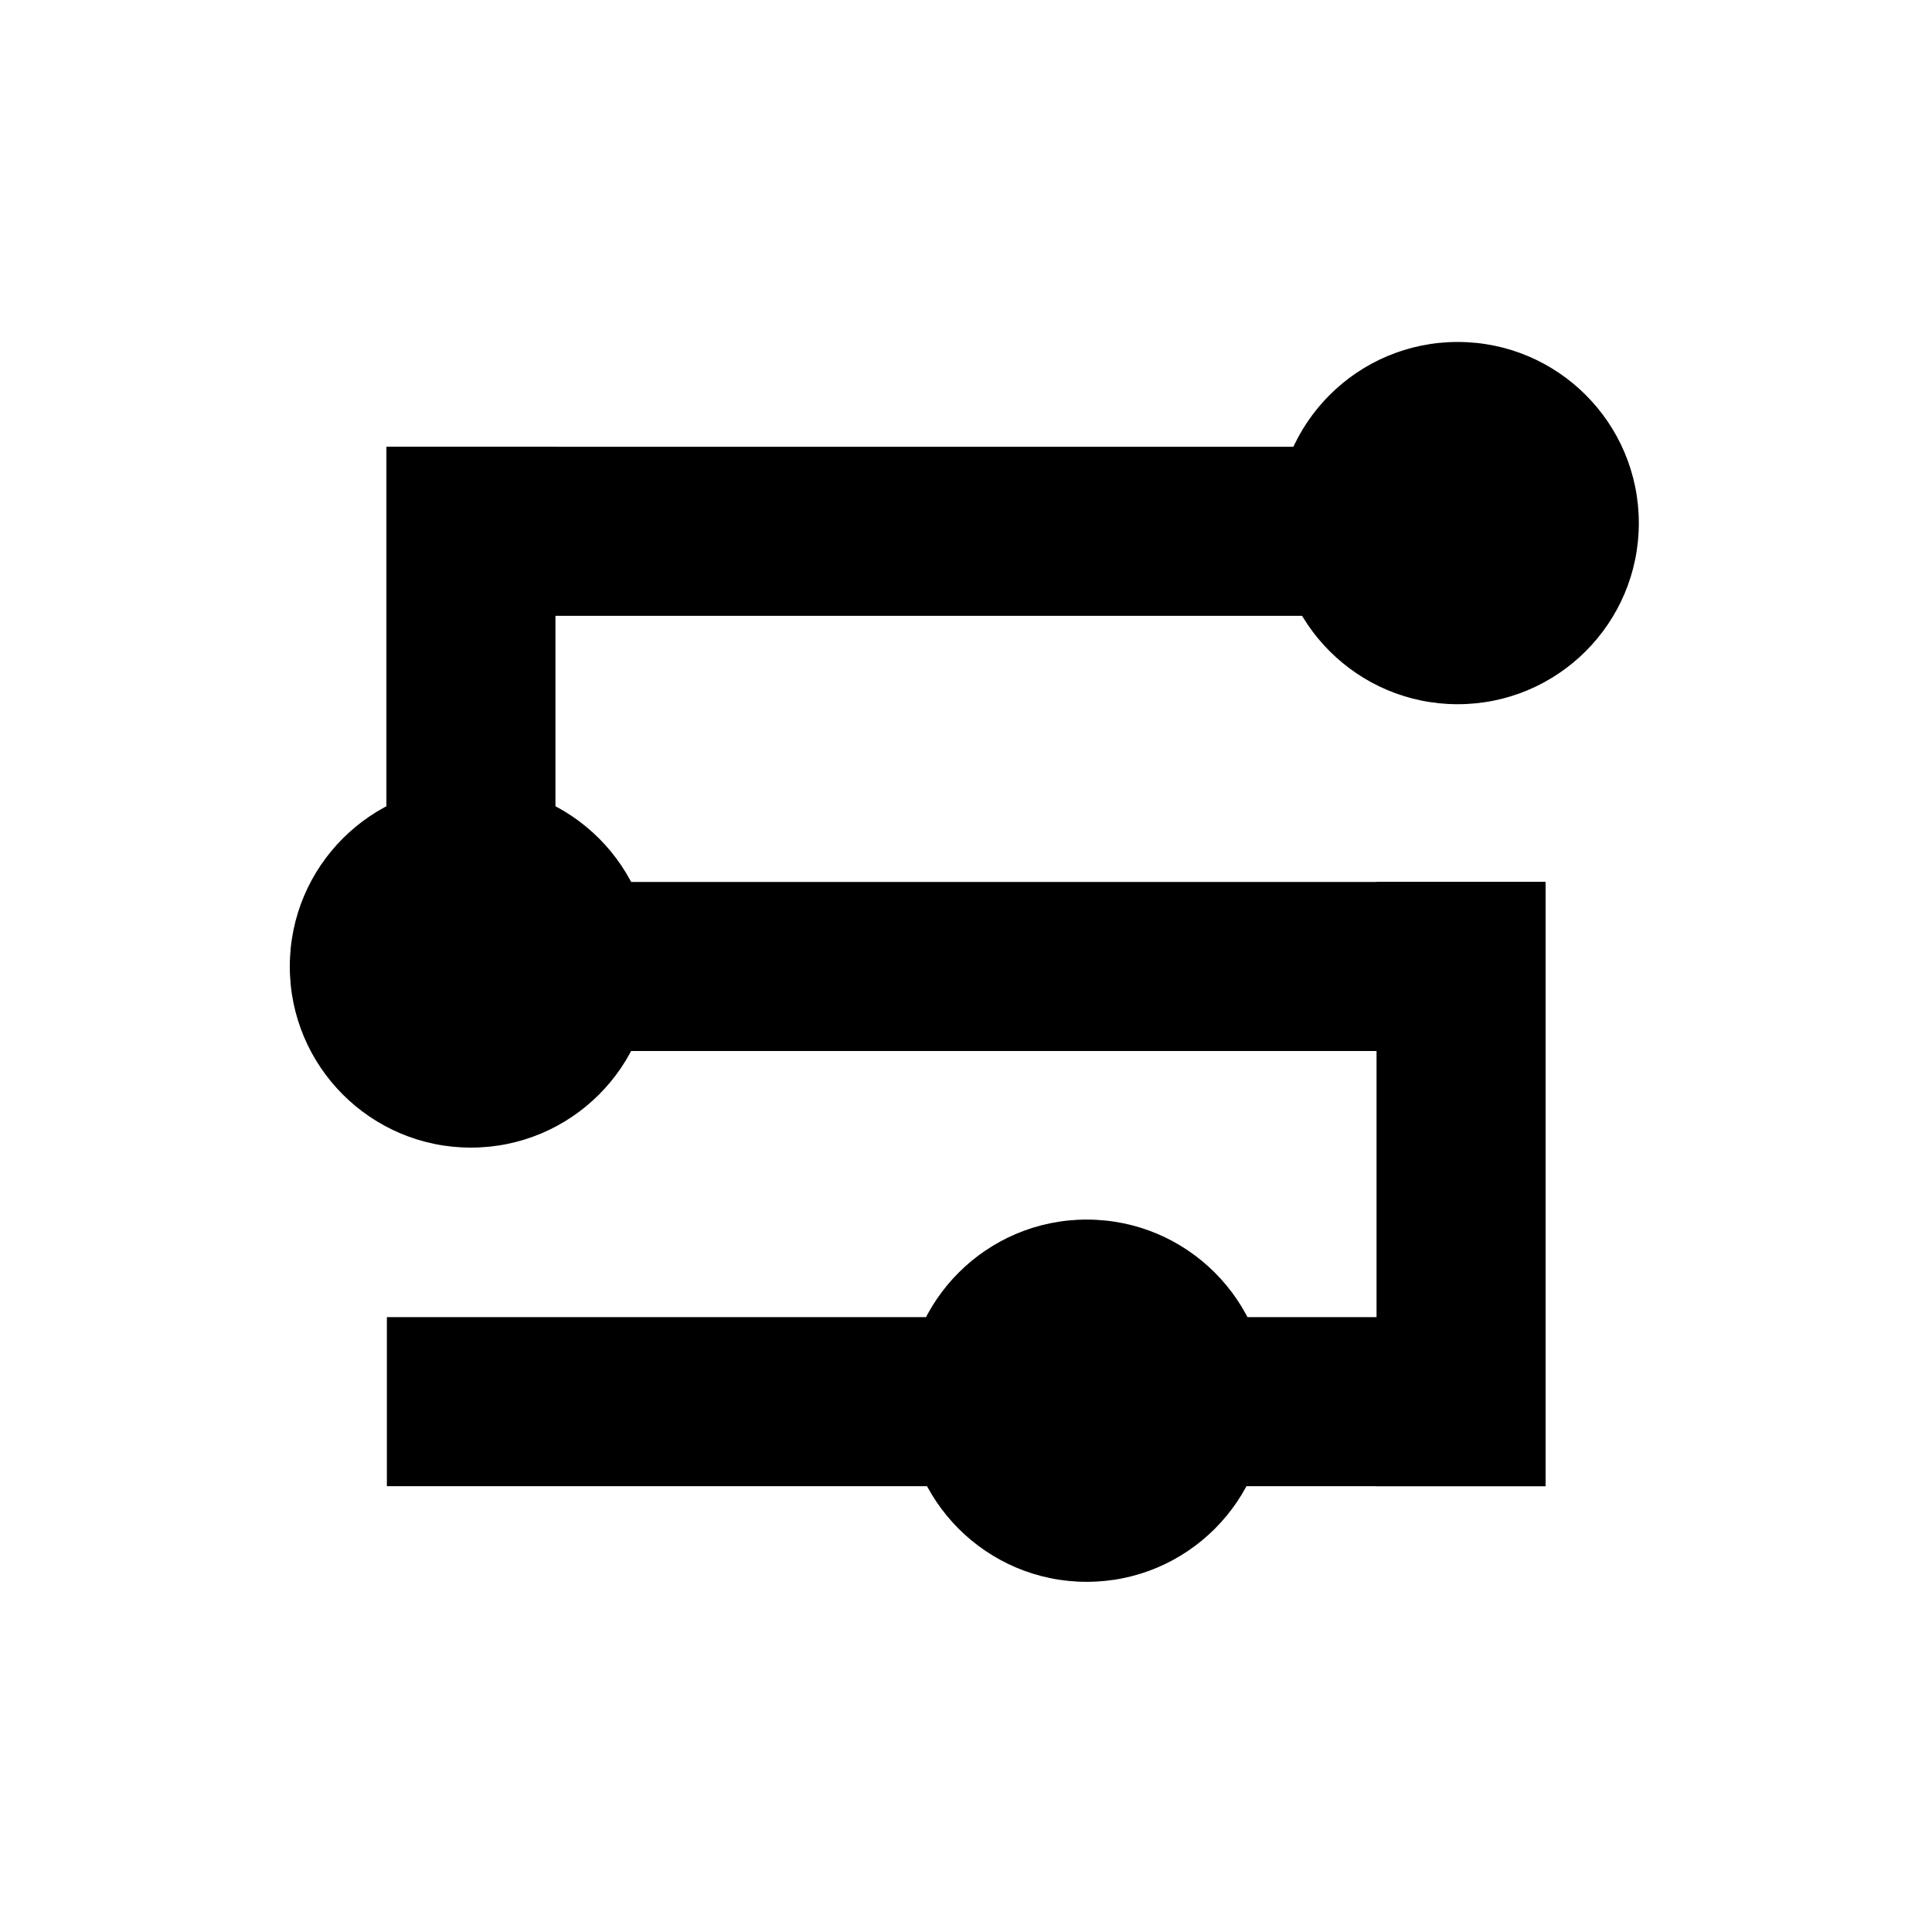
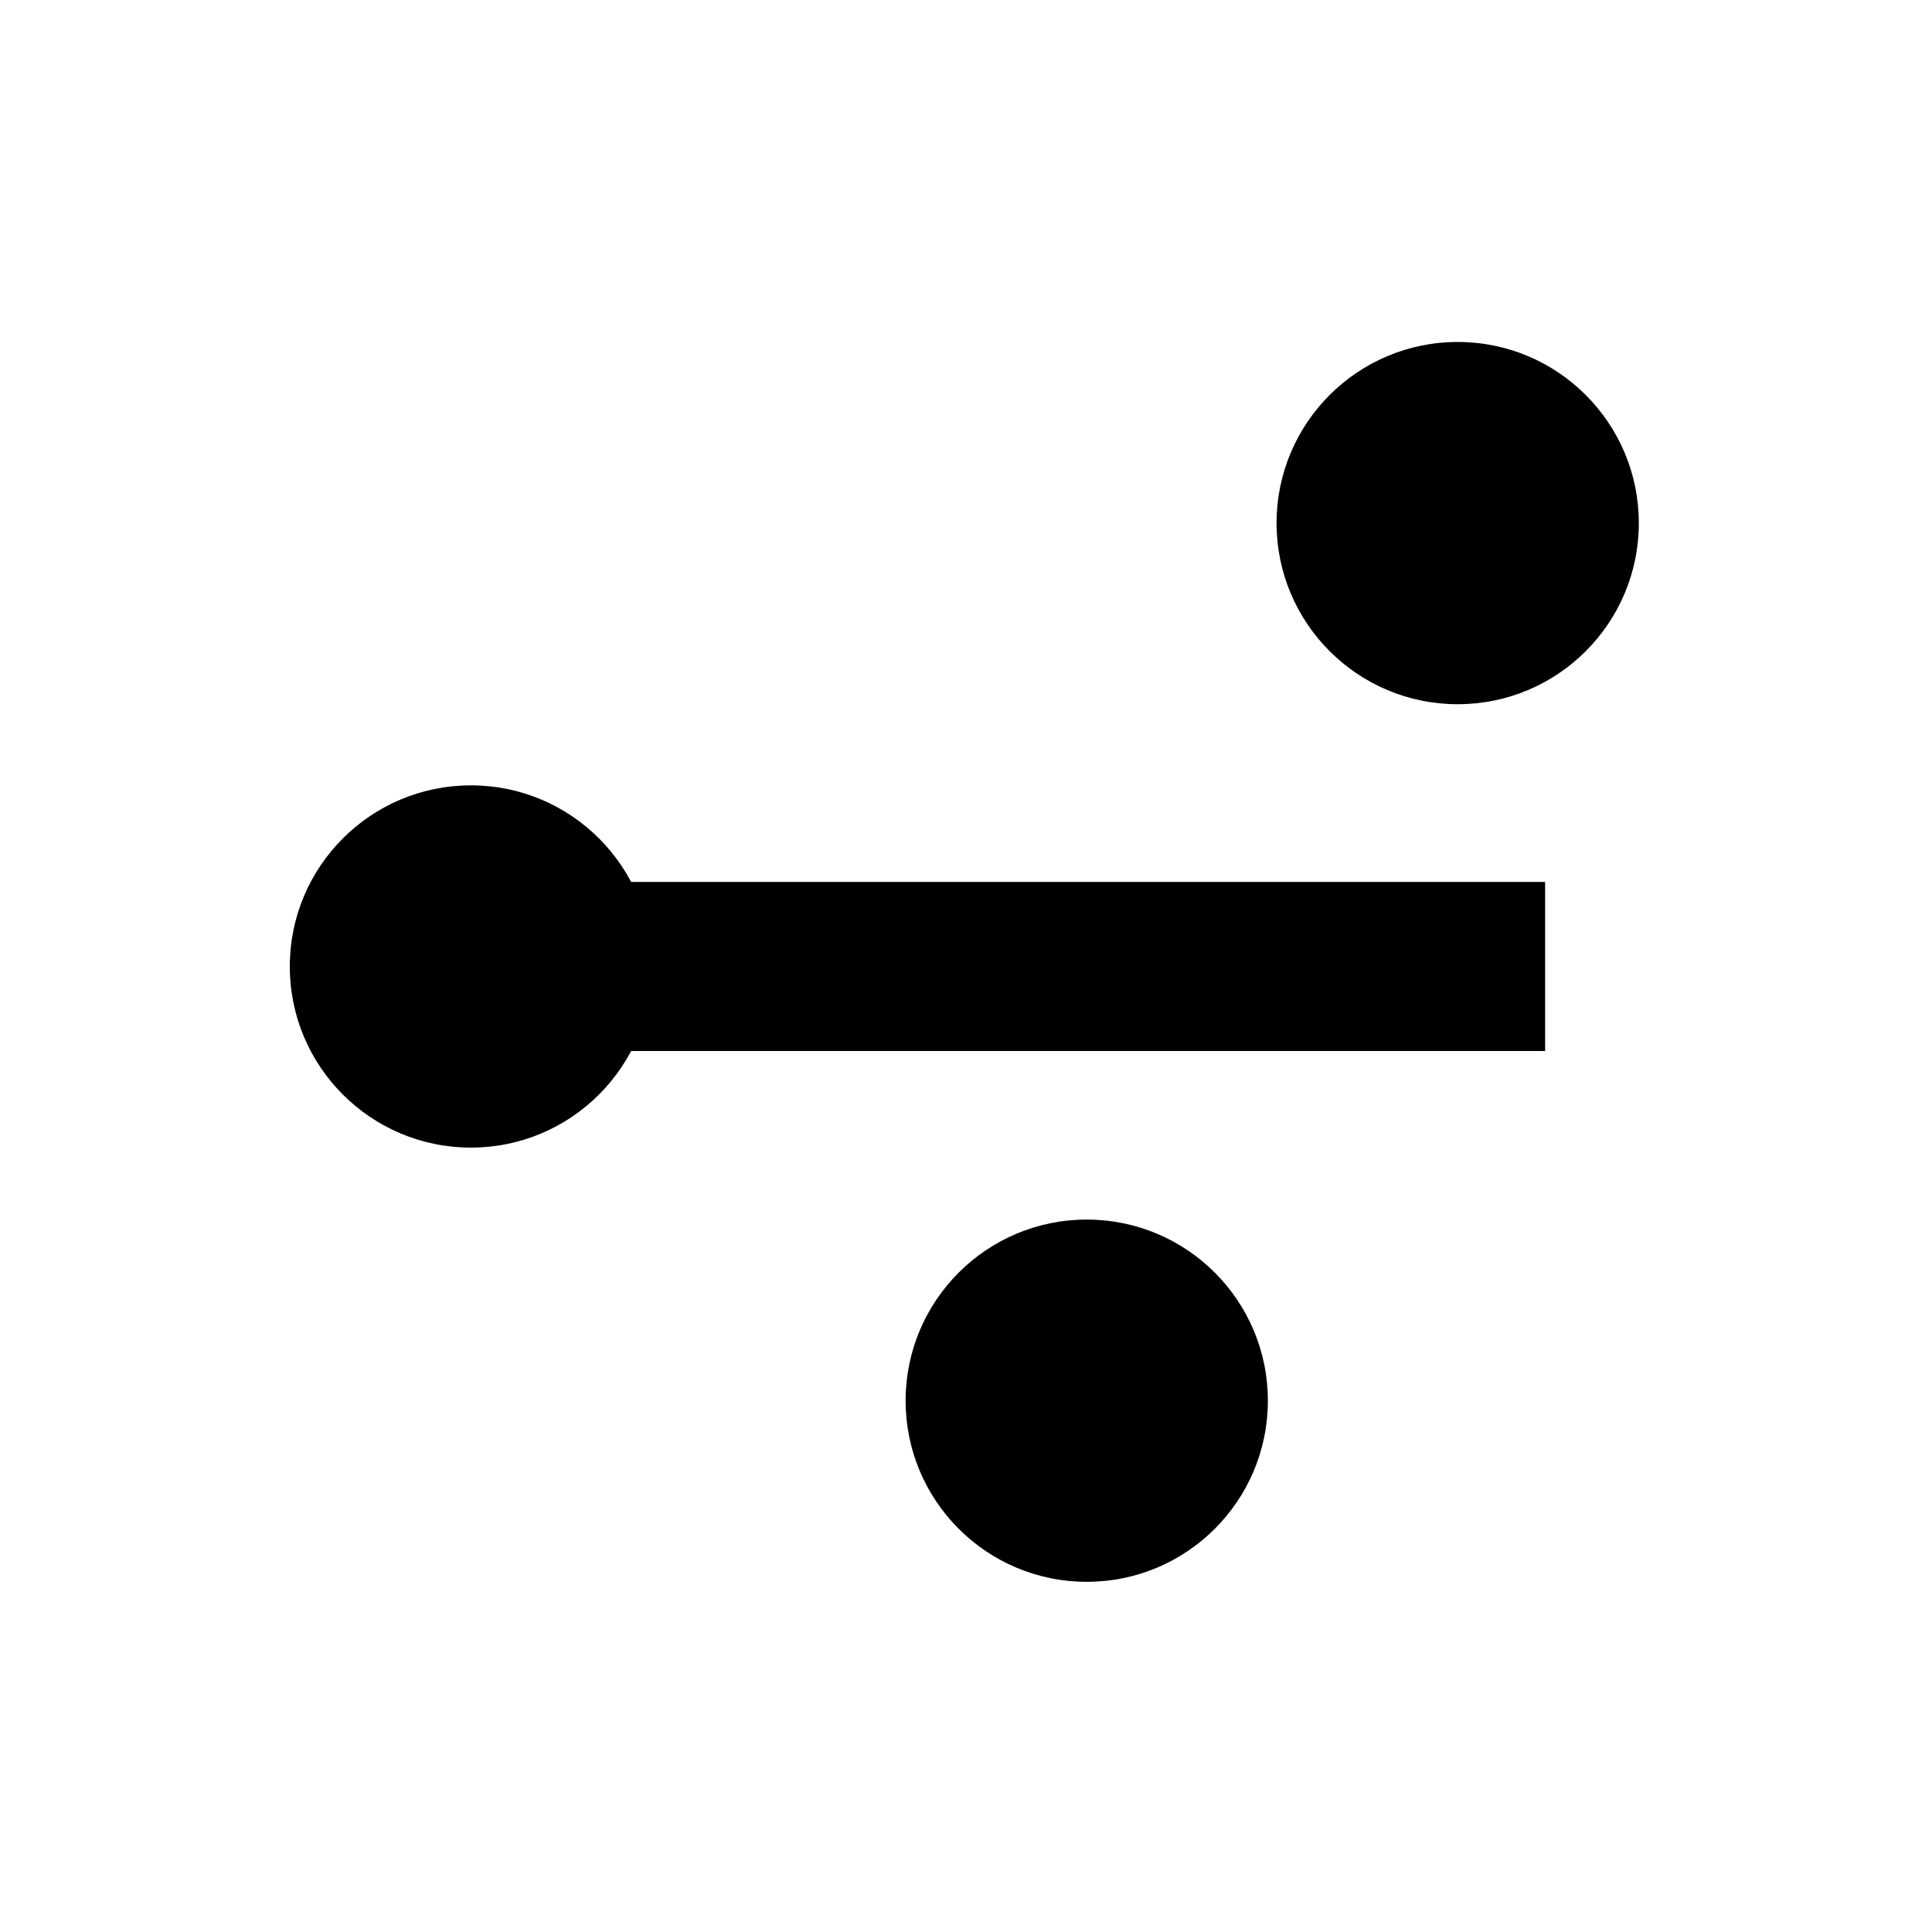
<svg xmlns="http://www.w3.org/2000/svg" id="Layer_2" viewBox="0 0 40 40">
  <defs>
    <style>
      .cls-1 {
        fill: none;
      }
    </style>
  </defs>
  <g id="Layer_1-2" data-name="Layer_1">
    <g id="formset">
      <rect x="10.01" y="18.26" width="21.98" height="3.5" />
-       <rect x="8.01" y="9.25" width="22" height="3.5" />
-       <rect x="8.01" y="27.27" width="23.99" height="3.5" />
      <circle cx="30.18" cy="10.83" r="3.75" />
      <circle cx="9.75" cy="20.01" r="3.75" />
      <circle cx="22.5" cy="29" r="3.75" />
-       <rect id="void" class="cls-1" width="40" height="40" />
-       <rect x="23.99" y="22.76" width="12.51" height="3.5" transform="translate(54.76 -5.73) rotate(90)" />
-       <rect x="3.5" y="13.76" width="12.51" height="3.5" transform="translate(25.26 5.75) rotate(90)" />
    </g>
  </g>
</svg>